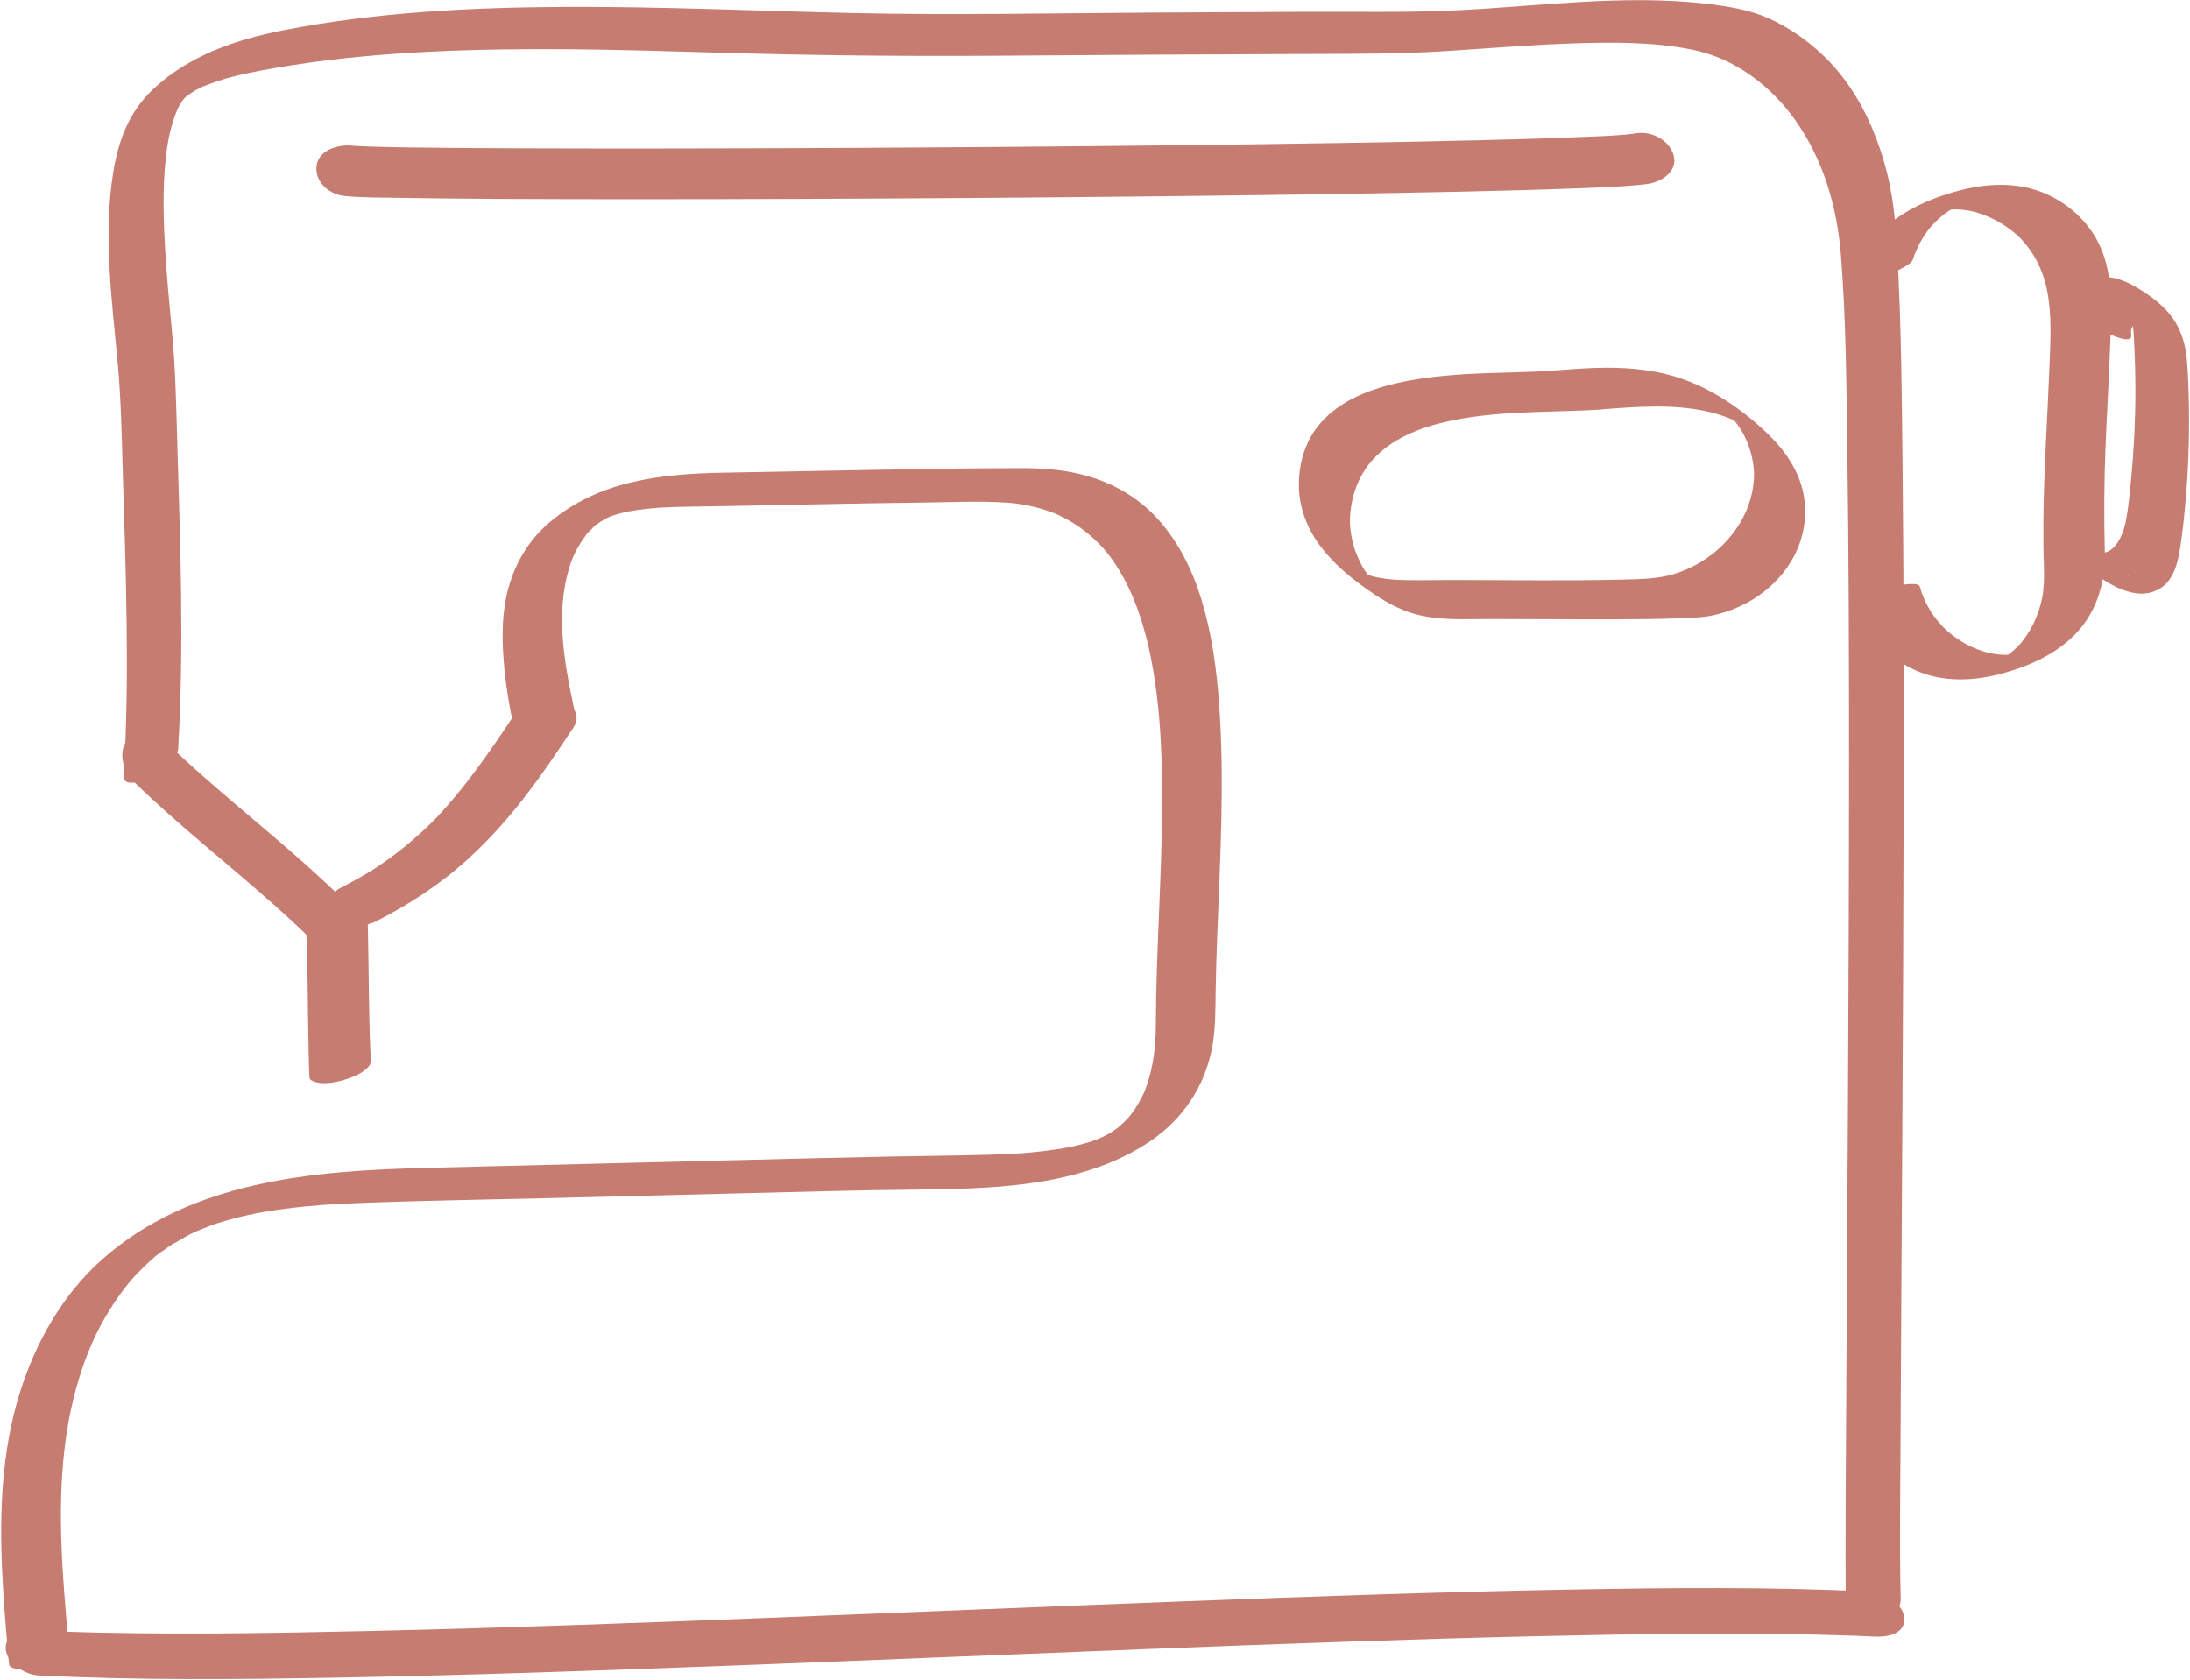
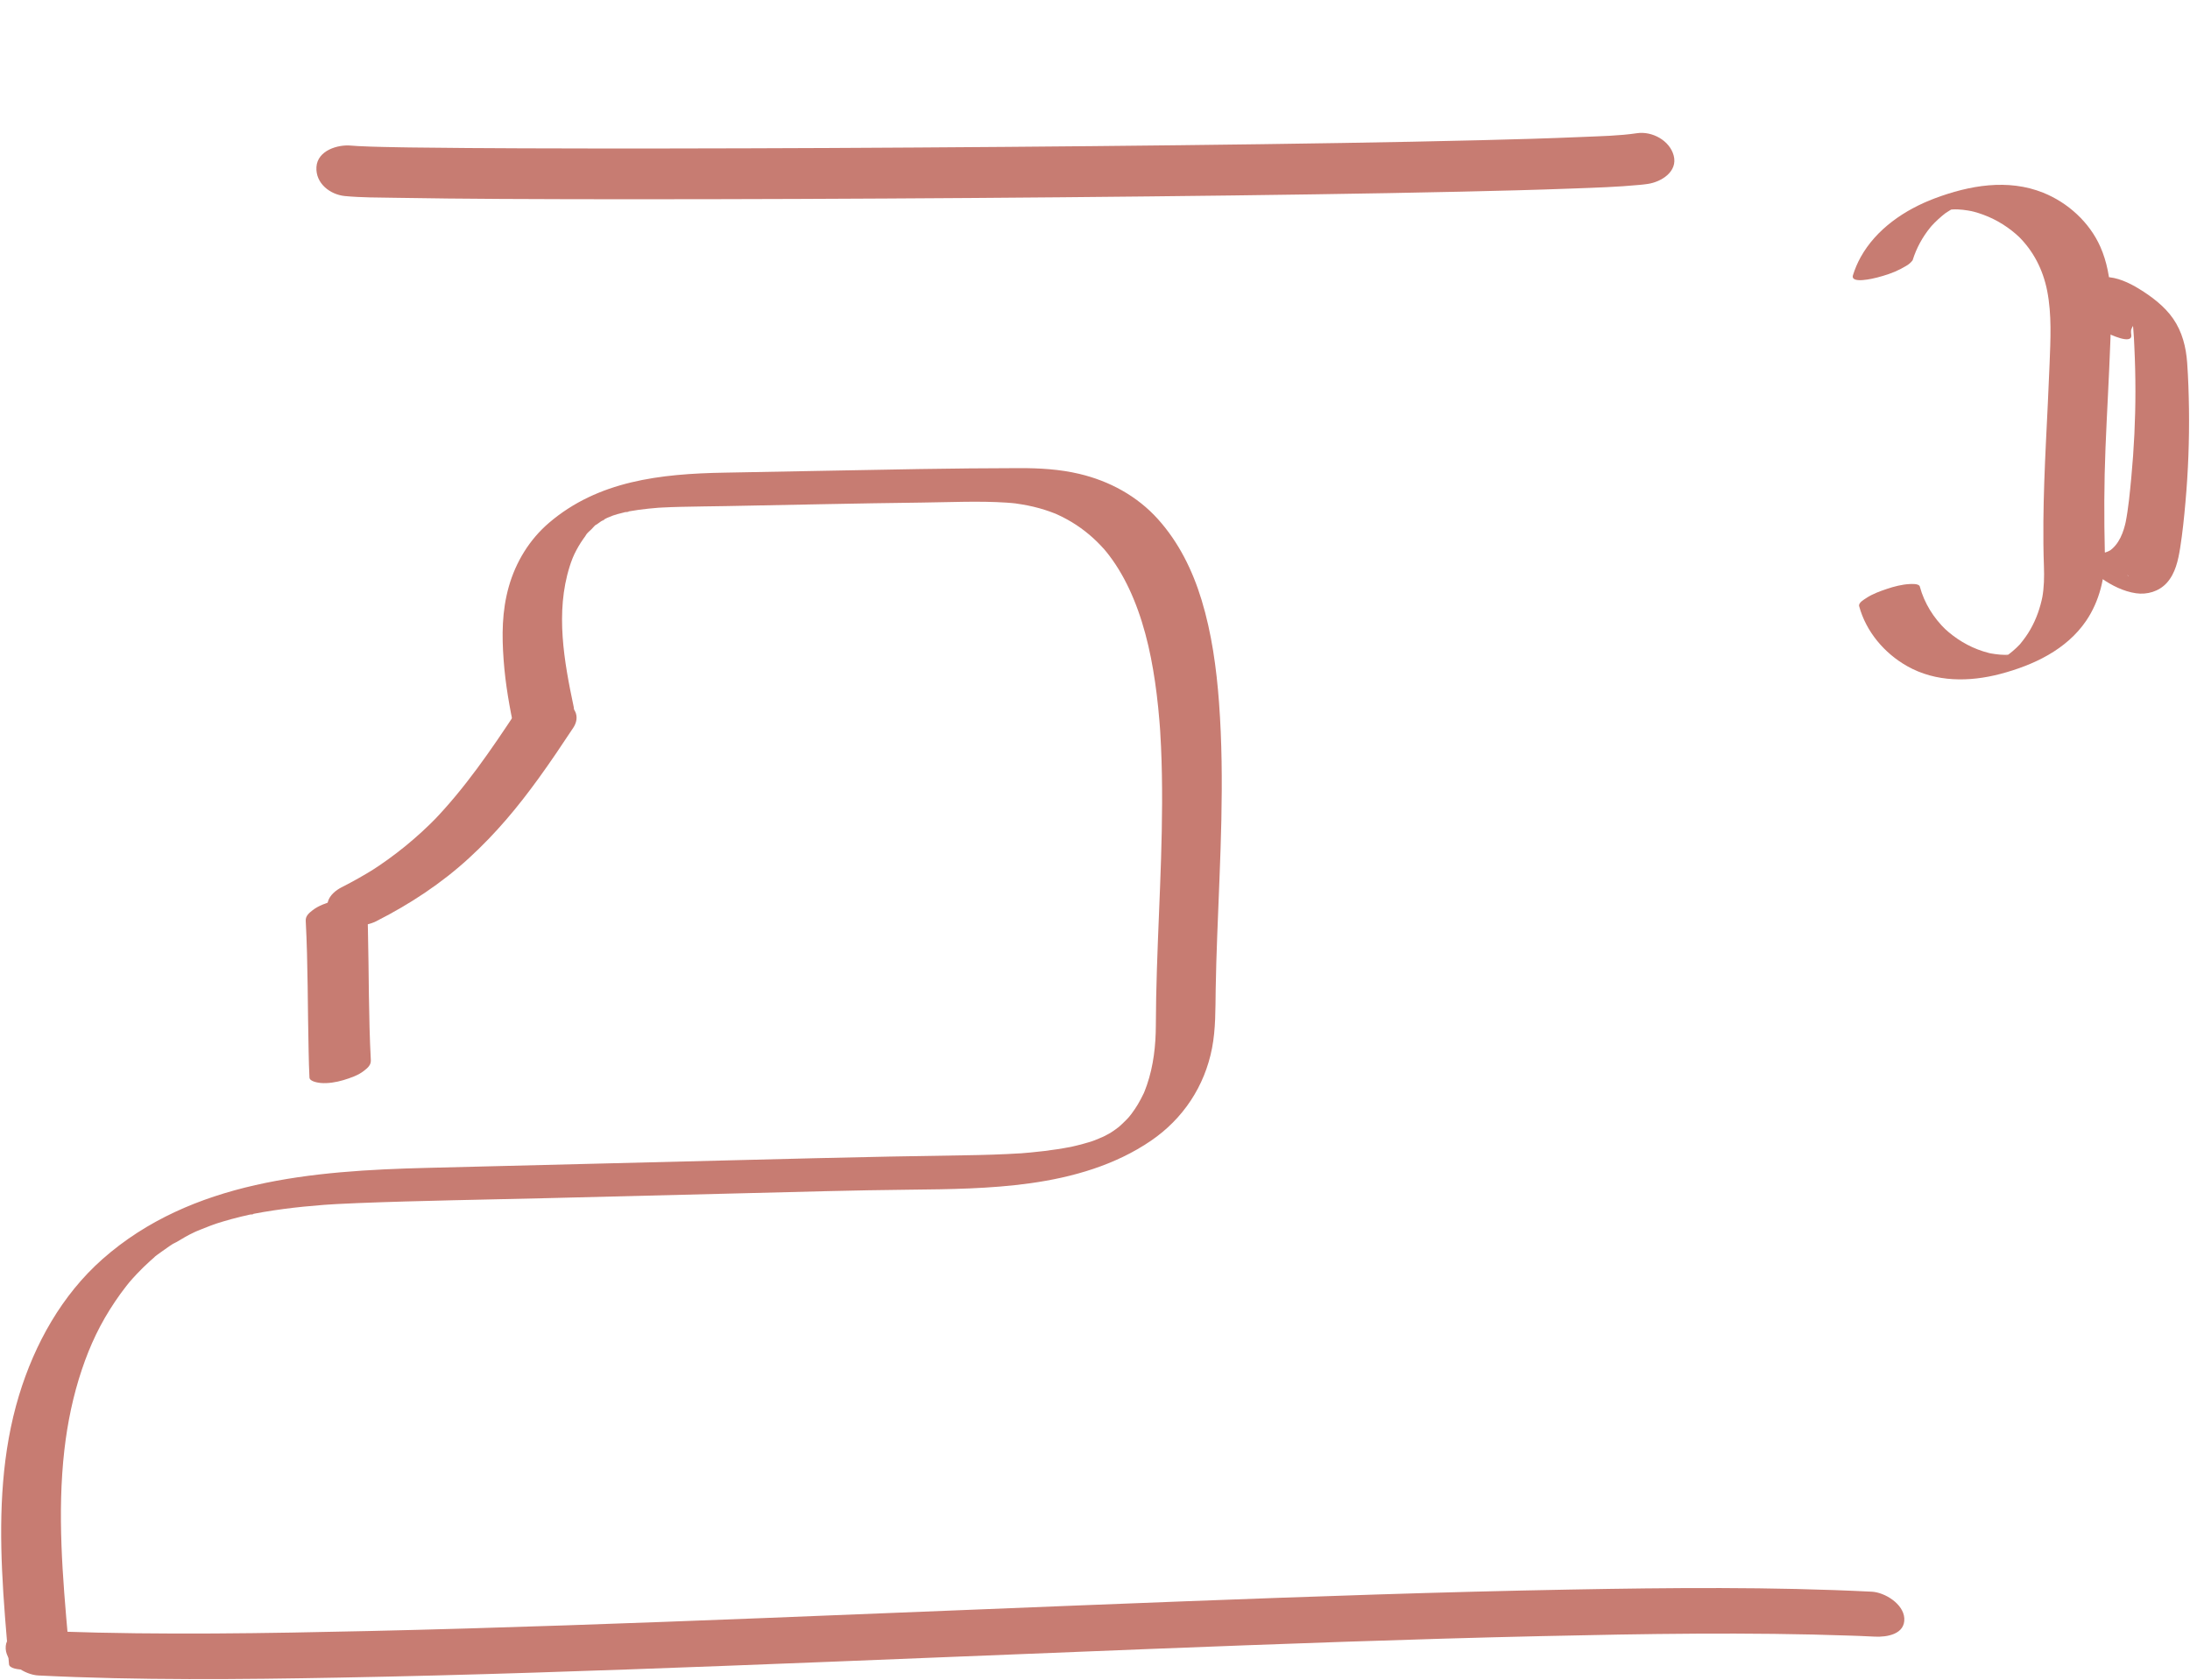
<svg xmlns="http://www.w3.org/2000/svg" width="687" height="527" viewBox="0 0 687 527" fill="none">
  <path d="M21.418 514.772C19.648 494.872 17.918 474.802 20.198 454.872C21.178 446.302 22.938 437.832 25.688 429.652C28.298 421.912 31.408 415.282 36.148 408.252C37.218 406.662 38.348 405.102 39.538 403.582C39.838 403.202 40.138 402.831 40.438 402.451C40.668 402.171 41.528 401.192 40.588 402.262C41.348 401.392 42.108 400.532 42.908 399.692C44.228 398.292 45.608 396.942 47.038 395.652C47.468 395.262 47.908 394.892 48.348 394.502C48.698 394.192 49.358 393.412 48.048 394.742C48.848 393.942 49.878 393.292 50.788 392.622C51.558 392.052 52.338 391.502 53.128 390.972C53.598 390.652 54.088 390.342 54.558 390.032C55.868 389.162 54.098 390.322 53.948 390.392C55.818 389.542 57.568 388.282 59.408 387.352C59.918 387.092 60.428 386.852 60.938 386.602C62.438 385.862 60.168 386.952 60.068 387.002C60.988 386.522 61.978 386.152 62.938 385.752C63.898 385.352 64.878 384.972 65.848 384.602C66.208 384.472 66.558 384.342 66.918 384.212C67.248 384.092 69.648 383.272 67.818 383.882C65.988 384.492 67.898 383.862 68.188 383.772C68.738 383.602 69.278 383.432 69.828 383.262C70.748 382.992 71.668 382.722 72.588 382.472C74.638 381.912 76.698 381.432 78.768 380.962C79.458 380.802 80.118 381.002 78.098 381.102C78.648 381.072 79.268 380.872 79.808 380.762C80.768 380.582 81.718 380.402 82.678 380.242C84.798 379.882 86.928 379.562 89.058 379.282C93.158 378.742 97.268 378.332 101.398 378.022C101.808 377.992 103.828 377.792 101.638 378.002C102.028 377.962 102.428 377.952 102.818 377.922C103.798 377.862 104.788 377.802 105.768 377.742C107.928 377.622 110.098 377.522 112.258 377.442C132.038 376.662 151.858 376.392 171.648 375.892C192.368 375.372 213.088 374.852 233.818 374.342C250.968 373.922 268.108 373.412 285.258 373.242C297.898 373.112 310.628 372.972 323.178 371.222C336.508 369.372 349.878 365.532 361.088 357.862C371.128 351.002 377.888 340.812 380.208 328.872C381.388 322.782 381.258 316.632 381.358 310.462C381.448 304.852 381.628 299.232 381.838 293.622C382.288 281.522 382.878 269.432 383.138 257.322C383.398 245.012 383.318 232.692 382.408 220.412C381.598 209.562 380.108 198.662 376.938 188.232C374.098 178.912 369.798 170.162 363.248 162.872C356.698 155.582 347.968 150.882 338.548 148.662C332.418 147.212 326.118 146.852 319.838 146.862C309.388 146.872 298.938 146.992 288.488 147.152C268.128 147.472 247.768 147.942 227.408 148.282C207.048 148.622 187.618 150.882 172.238 164.012C166.098 169.252 161.798 176.312 159.608 184.052C157.418 191.792 157.428 199.382 157.988 207.072C158.548 214.762 159.858 221.942 161.408 229.262C161.698 230.622 164.308 230.872 165.218 230.902C167.488 230.972 170.168 230.282 172.238 229.412C174.898 228.292 180.788 225.642 179.988 221.862C176.948 207.512 174.168 192.082 178.698 177.732C178.948 176.922 179.228 176.132 179.538 175.342C179.658 175.032 179.788 174.712 179.918 174.402C179.488 175.472 180.128 173.952 180.178 173.852C180.988 172.182 181.918 170.572 182.988 169.062C183.188 168.782 183.388 168.512 183.588 168.232C183.898 167.812 184.378 166.612 183.738 167.982C184.058 167.302 184.998 166.582 185.518 166.062C186.078 165.512 186.838 164.491 187.548 164.201C186.378 164.681 186.568 164.962 187.198 164.522C187.798 164.102 188.388 163.682 188.978 163.262C189.618 162.812 190.108 162.972 188.298 163.662C188.778 163.482 189.258 163.102 189.718 162.862C190.038 162.692 190.358 162.532 190.678 162.362C192.508 161.412 188.328 163.342 190.238 162.562C191.078 162.212 191.928 161.882 192.778 161.552C193.448 161.292 194.468 161.202 191.818 161.862C192.438 161.712 193.048 161.472 193.668 161.302C194.558 161.052 195.458 160.822 196.368 160.612C197.158 160.432 198.168 160.592 195.908 160.692C196.358 160.672 196.848 160.512 197.288 160.432C199.338 160.062 201.408 159.782 203.478 159.572C204.428 159.472 205.378 159.402 206.328 159.312C207.558 159.202 204.298 159.422 206.208 159.312C206.688 159.282 207.158 159.252 207.638 159.232C209.628 159.122 211.628 159.062 213.618 159.012C218.388 158.902 223.158 158.852 227.938 158.772C238.148 158.592 248.358 158.372 258.558 158.172C268.758 157.972 278.978 157.792 289.178 157.672C298.018 157.572 306.988 157.112 315.818 157.692C316.478 157.732 317.148 157.792 317.808 157.852C318.138 157.882 318.458 157.931 318.788 157.951C316.878 157.821 317.888 157.842 318.368 157.912C319.738 158.112 321.088 158.322 322.448 158.592C324.818 159.072 327.158 159.712 329.438 160.532C329.968 160.722 330.498 160.942 331.028 161.132C332.168 161.542 329.878 160.592 330.968 161.102C331.168 161.192 331.378 161.282 331.578 161.372C332.678 161.862 333.748 162.402 334.808 162.992C336.768 164.072 338.638 165.312 340.408 166.692C342.178 168.072 343.788 169.542 345.298 171.142C345.658 171.522 346.018 171.912 346.368 172.302C346.538 172.492 347.658 173.862 346.858 172.862C347.588 173.782 348.308 174.702 348.978 175.662C351.658 179.452 353.828 183.592 355.598 187.872C359.528 197.372 361.588 207.582 362.848 217.742C363.198 220.552 363.478 223.362 363.708 226.182C363.768 226.862 363.818 227.552 363.868 228.232C363.898 228.642 363.928 229.052 363.958 229.472C363.948 229.282 363.908 228.682 363.958 229.552C364.048 231.082 364.138 232.602 364.208 234.132C364.478 240.092 364.568 246.062 364.548 252.032C364.478 275.252 362.658 298.422 362.588 321.642C362.568 327.982 361.858 334.372 359.788 340.392C359.578 341.012 359.348 341.622 359.108 342.232C359.008 342.472 358.908 342.712 358.818 342.942C358.328 344.172 359.358 341.862 358.768 343.042C358.178 344.222 357.618 345.352 356.948 346.472C356.328 347.492 355.668 348.482 354.948 349.442C354.748 349.702 353.468 351.282 354.318 350.272C355.168 349.262 354.358 350.222 354.208 350.382C353.928 350.682 353.658 350.982 353.378 351.272C352.578 352.112 351.728 352.882 350.868 353.652C349.648 354.742 352.658 352.252 350.898 353.612C350.398 354.002 349.878 354.372 349.358 354.742C348.878 355.072 348.388 355.381 347.908 355.701C346.628 356.561 350.128 354.412 348.778 355.162C348.578 355.272 348.378 355.402 348.168 355.512C347.658 355.802 347.138 356.082 346.618 356.352C345.718 356.822 343.128 357.822 346.788 356.322C345.668 356.782 344.568 357.292 343.438 357.722C342.858 357.942 342.288 358.142 341.708 358.352C340.138 358.912 344.418 357.482 342.818 357.972C342.458 358.082 342.098 358.202 341.738 358.302C340.518 358.672 339.298 359.002 338.068 359.312C337.438 359.472 336.808 359.612 336.178 359.762C335.488 359.922 333.888 360.202 337.018 359.592C336.628 359.672 336.248 359.752 335.858 359.822C333.088 360.362 330.288 360.782 327.488 361.122C326.118 361.292 324.738 361.432 323.368 361.562C322.668 361.622 321.978 361.692 321.278 361.742C320.998 361.762 320.718 361.782 320.438 361.812C321.878 361.722 318.258 361.982 320.438 361.812C314.478 362.192 308.508 362.361 302.538 362.451C286.938 362.681 271.358 362.982 255.758 363.362C215.098 364.352 174.438 365.372 133.768 366.402C98.258 367.292 60.038 370.382 32.148 395.022C19.418 406.272 10.868 421.632 5.968 437.762C0.578 455.472 -0.172 474.162 0.648 492.542C1.088 502.422 1.958 512.282 2.828 522.132C2.948 523.482 5.908 523.742 6.638 523.772C8.908 523.842 11.588 523.152 13.658 522.282C16.688 521.012 21.758 518.672 21.408 514.732L21.418 514.772Z" fill="#C77C72" />
-   <path d="M55.919 234.422C57.779 202.132 56.529 169.792 55.569 137.502C55.248 126.802 55.059 116.162 54.078 105.502C53.178 95.592 52.169 85.682 51.669 75.732C51.169 65.782 51.008 55.682 52.498 45.802C53.019 42.362 53.998 38.172 55.658 34.362C55.828 33.982 55.998 33.612 56.178 33.232C56.608 32.302 55.288 34.632 56.148 33.302C56.599 32.602 57.129 31.852 57.519 31.122C58.008 30.192 56.089 32.682 57.178 31.542C57.328 31.382 58.029 30.752 58.059 30.542L56.949 31.622C57.358 31.222 57.788 30.842 58.218 30.462C58.629 30.102 60.688 28.662 58.779 29.972C59.478 29.492 60.169 29.002 60.889 28.542C58.828 29.882 61.218 28.392 61.548 28.212C62.048 27.942 62.559 27.692 63.069 27.432C65.528 26.182 61.398 28.022 63.978 27.032C67.398 25.722 69.829 24.872 72.629 24.152C79.079 22.512 85.668 21.382 92.239 20.362C106.348 18.172 120.579 16.932 134.829 16.222C164.669 14.742 194.558 15.592 224.398 16.492C254.338 17.392 284.198 17.702 314.148 17.472C346.389 17.222 378.629 17.042 410.879 16.922C424.939 16.872 438.968 16.932 453.018 16.062C466.518 15.222 480.009 14.052 493.529 13.612C505.919 13.212 518.709 13.112 530.909 15.592C543.999 18.252 555.258 26.672 562.958 37.402C571.848 49.772 576.259 64.682 577.469 79.732C579.129 100.372 579.208 121.192 579.508 141.882C579.968 173.972 580.039 206.072 580.039 238.172C580.039 273.942 579.898 309.722 579.708 345.492C579.538 377.482 579.328 409.472 579.148 441.462C579.038 462.162 578.848 482.862 578.998 503.562C579.018 506.022 579.039 508.492 579.099 510.952C579.199 514.992 586.088 512.152 587.768 511.222C590.778 509.562 596.348 505.942 596.248 501.842C595.848 484.682 596.128 467.492 596.208 450.322C596.348 419.782 596.559 389.242 596.739 358.692C596.949 322.602 597.119 286.502 597.179 250.402C597.229 216.612 597.209 182.822 596.859 149.032C596.619 125.332 596.449 101.572 595.109 77.892C594.599 68.782 593.698 59.992 591.148 51.162C587.538 38.692 581.659 26.762 572.219 17.662C567.179 12.802 561.239 8.602 554.839 5.752C548.779 3.052 542.118 1.982 535.568 1.212C508.988 -1.918 482.068 2.122 455.488 3.292C440.468 3.952 425.398 3.632 410.368 3.692C394.069 3.762 377.769 3.842 361.469 3.942C330.229 4.132 298.979 4.792 267.749 4.092C236.519 3.392 207.519 2.022 177.389 2.162C147.709 2.302 117.749 3.812 88.579 9.552C73.749 12.472 58.849 17.602 47.728 28.272C40.419 35.292 37.129 44.142 35.538 53.962C32.298 73.892 35.169 94.612 36.978 114.552C37.949 125.212 38.148 135.852 38.468 146.552C38.959 163.062 39.538 179.562 39.728 196.082C39.919 212.602 39.728 227.692 38.819 243.482C38.589 247.562 46.019 244.562 47.489 243.752C50.758 241.942 55.728 238.592 55.968 234.372L55.919 234.422Z" fill="#C77C72" />
  <path d="M11.989 525.642C43.498 527.212 75.088 526.892 106.618 526.312C147.158 525.572 187.678 524.141 228.198 522.601C272.088 520.931 315.958 519.072 359.848 517.362C401.058 515.752 442.278 514.232 483.508 513.302C515.918 512.572 548.389 512.022 580.789 513.152C581.559 513.182 582.319 513.212 583.089 513.232C584.899 513.292 580.619 513.131 582.419 513.201C582.719 513.211 583.018 513.222 583.318 513.242C584.918 513.312 586.528 513.381 588.128 513.461C591.898 513.651 597.648 512.741 597.378 507.721C597.128 503.201 591.279 499.572 587.179 499.362C555.669 497.792 524.078 498.112 492.548 498.692C452.008 499.432 411.488 500.862 370.968 502.402C327.078 504.072 283.208 505.932 239.318 507.642C198.108 509.252 156.888 510.771 115.658 511.701C83.249 512.431 50.779 512.981 18.378 511.851C17.608 511.821 16.849 511.792 16.078 511.772C14.268 511.712 18.549 511.872 16.748 511.802C16.448 511.792 16.148 511.782 15.848 511.762C14.248 511.692 12.639 511.622 11.039 511.542C7.268 511.352 1.518 512.262 1.788 517.282C2.038 521.802 7.888 525.432 11.989 525.642Z" fill="#C77C72" />
-   <path d="M42.188 245.461C55.848 258.701 70.828 270.472 85.068 283.072C89.018 286.562 92.908 290.121 96.688 293.791C98.298 295.351 100.768 296.611 103.058 296.681C105.078 296.741 107.478 295.831 108.648 294.081C111.498 289.801 109.708 284.162 106.248 280.822C92.588 267.582 77.608 255.811 63.368 243.211C59.418 239.721 55.528 236.161 51.748 232.491C50.138 230.931 47.668 229.671 45.378 229.601C43.358 229.541 40.958 230.451 39.788 232.201C36.938 236.481 38.728 242.121 42.188 245.461Z" fill="#C77C72" />
  <path d="M118.198 288.922C128.598 283.642 138.468 277.152 147.068 269.262C155.668 261.372 162.388 253.252 168.888 244.292C172.678 239.062 176.278 233.702 179.838 228.312C180.878 226.732 181.268 224.872 180.378 223.112C179.488 221.352 177.278 220.032 175.448 219.562C172.958 218.912 170.188 218.802 167.718 219.582C165.618 220.242 163.298 221.262 162.038 223.172C154.078 235.242 145.868 247.272 135.788 257.702L137.228 256.222C130.868 262.772 123.798 268.542 116.088 273.442L118.008 272.222C114.478 274.452 110.838 276.502 107.118 278.392C105.398 279.272 103.478 280.822 102.898 282.772C102.378 284.532 102.988 286.582 104.358 287.792C107.968 290.992 114.038 291.062 118.198 288.942V288.922Z" fill="#C77C72" />
  <path d="M108.238 61.512C113.438 62.002 118.718 61.962 123.928 62.052C135.048 62.252 146.168 62.342 157.288 62.412C171.458 62.492 185.638 62.512 199.808 62.512C216.638 62.512 233.458 62.472 250.288 62.412C268.538 62.342 286.798 62.242 305.048 62.112C323.508 61.982 341.958 61.822 360.418 61.622C377.848 61.442 395.278 61.222 412.718 60.962C427.898 60.732 443.078 60.472 458.258 60.132C469.968 59.872 481.668 59.582 493.368 59.142C500.368 58.882 507.398 58.672 514.368 58.002C515.218 57.922 516.068 57.832 516.918 57.702C521.118 57.082 526.378 53.862 525.038 48.812C523.778 44.062 518.258 41.082 513.508 41.792C507.898 42.622 502.138 42.712 496.478 42.962C485.858 43.422 475.228 43.722 464.598 43.982C450.158 44.342 435.718 44.612 421.278 44.852C404.358 45.132 387.438 45.362 370.508 45.552C352.198 45.762 333.878 45.942 315.558 46.082C297.138 46.232 278.718 46.342 260.298 46.432C243.068 46.512 225.828 46.562 208.598 46.582C193.688 46.602 178.778 46.582 163.868 46.532C152.458 46.492 141.048 46.422 129.638 46.272C129.068 46.272 128.508 46.252 127.938 46.252C125.498 46.212 130.868 46.302 128.768 46.262C127.738 46.242 126.708 46.232 125.668 46.212C123.848 46.182 122.018 46.142 120.198 46.102C117.588 46.042 114.968 45.972 112.358 45.832C111.628 45.792 110.888 45.752 110.158 45.682C105.898 45.272 99.598 47.242 99.268 52.382C98.938 57.522 103.548 61.062 108.228 61.512H108.238Z" fill="#C77C72" />
-   <path d="M502.548 128.422C513.908 127.552 525.568 126.632 536.748 129.362C537.008 129.422 537.258 129.492 537.518 129.552C536.848 129.372 537.508 129.552 537.618 129.582C538.258 129.772 538.888 129.952 539.518 130.162C540.648 130.532 541.768 130.942 542.878 131.392C543.188 131.522 543.488 131.652 543.788 131.782C544.548 132.092 542.678 131.252 543.408 131.612C543.938 131.872 544.478 132.122 545.008 132.402C545.238 132.522 545.468 132.662 545.708 132.772C543.738 131.862 544.478 132.072 544.958 132.352C545.238 132.522 545.518 132.692 545.798 132.852C546.668 133.362 543.568 131.382 545.098 132.412C545.468 132.662 546.328 133.272 544.818 132.202C543.118 131.002 544.348 131.952 544.678 132.132C544.768 132.182 542.388 130.302 543.508 131.222C544.558 132.092 542.548 130.382 542.588 130.412C542.768 130.592 542.978 130.762 543.168 130.932C544.268 131.892 541.978 129.732 542.698 130.462C542.928 130.692 543.158 130.922 543.388 131.162C543.618 131.402 544.038 132.232 543.658 131.432C543.248 130.592 543.728 131.522 543.898 131.732C544.058 131.932 544.218 132.132 544.378 132.332C544.678 132.712 544.968 133.102 545.248 133.502C545.588 133.982 545.918 134.482 546.238 134.982C546.158 134.852 545.818 134.272 546.218 134.952C546.388 135.252 546.568 135.552 546.728 135.852C548.838 139.712 550.048 143.972 550.238 148.362L550.218 147.792C550.598 159.702 543.328 170.532 533.288 176.482C530.248 178.282 526.968 179.632 523.548 180.542L524.098 180.392C518.878 181.732 513.348 181.712 507.998 181.852C499.578 182.072 491.148 182.072 482.728 182.062C473.668 182.042 464.618 181.982 455.558 181.962C450.528 181.952 445.488 182.122 440.468 181.992C437.748 181.922 435.028 181.722 432.358 181.202C430.868 180.912 430.518 180.832 429.048 180.322C428.508 180.132 427.988 179.912 427.448 179.712C426.658 179.402 428.888 180.422 427.768 179.862C427.498 179.732 427.228 179.602 426.968 179.462C426.418 179.172 425.658 178.582 427.648 179.862C427.358 179.682 427.038 179.442 426.728 179.312C426.638 179.272 428.938 180.742 427.848 180.012C426.488 179.112 430.158 181.702 428.858 180.722C428.718 180.612 431.198 182.602 430.108 181.702C429.968 181.592 429.828 181.472 429.698 181.362C429.128 180.882 429.508 181.212 430.838 182.342C430.668 182.182 430.488 182.022 430.308 181.862C429.268 180.922 431.658 183.232 430.748 182.282C430.588 182.112 430.418 181.942 430.258 181.762C430.098 181.592 429.938 181.412 429.778 181.232L430.358 181.902C430.068 181.412 429.578 180.962 429.238 180.502C428.838 179.982 428.458 179.442 428.098 178.892C427.928 178.642 427.768 178.392 427.608 178.142C427.928 178.652 427.718 178.312 427.528 177.992C425.068 173.682 423.638 168.832 423.468 163.872L423.488 164.442C423.348 158.112 425.108 151.602 428.838 146.442C432.118 141.892 436.778 138.572 441.828 136.222C444.928 134.782 448.188 133.692 451.498 132.822L450.948 132.972C464.508 129.432 478.688 129.352 492.598 128.922C495.908 128.822 499.218 128.702 502.518 128.452C503.628 128.372 502.858 127.322 502.488 126.812C501.388 125.262 499.608 123.802 498.158 122.622C496.168 121.012 494.088 119.452 491.878 118.162C490.738 117.492 488.948 116.122 487.588 116.232C478.618 116.912 469.598 116.812 460.618 117.332C450.638 117.912 440.518 119.012 431.008 122.232C422.658 125.062 414.748 129.972 410.648 138.052C408.278 142.722 407.278 148.062 407.478 153.272C407.748 160.172 410.538 166.762 414.808 172.142C418.378 176.642 422.788 180.512 427.428 183.872C432.068 187.232 437.048 190.472 442.538 192.232C450.668 194.852 459.178 194.192 467.588 194.202C481.238 194.212 494.888 194.362 508.538 194.292C514.408 194.262 520.268 194.212 526.138 194.002C529.758 193.872 533.488 193.832 537.058 193.102C548.748 190.712 559.388 183.032 564.028 171.842C566.218 166.552 566.848 160.662 565.768 155.042C564.428 148.072 560.308 141.822 555.328 136.882C547.208 128.842 537.098 121.792 526.098 118.342C517.828 115.752 509.238 115.142 500.618 115.422C496.268 115.562 491.928 115.892 487.588 116.222C486.478 116.312 487.248 117.342 487.618 117.862C488.718 119.412 490.498 120.872 491.948 122.052C493.938 123.662 496.018 125.222 498.228 126.512C499.368 127.182 501.158 128.552 502.518 128.442L502.548 128.422Z" fill="#C77C72" />
  <path d="M600.008 81.582C601.178 77.852 603.058 74.402 605.518 71.372C605.668 71.182 605.828 71.002 605.978 70.822C606.388 70.302 605.458 71.372 605.918 70.892C606.248 70.542 606.568 70.192 606.908 69.852C607.628 69.132 608.378 68.442 609.158 67.782C609.528 67.472 609.898 67.172 610.278 66.882C610.468 66.732 610.668 66.602 610.858 66.451C610.788 66.511 609.538 67.362 610.408 66.792C611.208 66.262 612.038 65.772 612.858 65.272C610.598 66.662 612.028 65.732 612.648 65.432C612.808 65.352 613.148 65.242 613.298 65.122C613.358 65.082 610.878 66.142 612.088 65.662C612.528 65.482 612.978 65.312 613.418 65.132C613.568 65.072 610.588 66.092 611.938 65.682C612.388 65.542 613.588 65.181 611.688 65.731C609.668 66.311 611.328 65.852 611.798 65.731C613.078 65.401 610.408 66.012 610.498 66.002C610.738 65.962 610.968 65.912 611.198 65.862C611.428 65.811 611.668 65.782 611.908 65.742C613.078 65.522 610.938 65.852 610.928 65.852C611.458 65.832 612.008 65.742 612.538 65.712C612.758 65.701 614.518 65.652 613.368 65.662C612.218 65.672 613.978 65.692 614.198 65.701C615.238 65.751 616.268 65.862 617.288 66.032C617.768 66.112 618.248 66.202 618.728 66.292C617.838 66.122 618.868 66.332 619.188 66.422C620.188 66.682 621.178 67.001 622.158 67.362C626.418 68.931 630.298 71.392 633.578 74.512L633.038 73.992C637.878 78.692 640.878 84.602 642.188 91.201C643.678 98.751 643.238 106.562 642.948 114.192C642.328 130.702 641.148 147.182 641.008 163.712C640.968 168.352 641.008 173.002 641.178 177.642C641.298 181.012 641.238 184.312 640.628 187.642L640.768 186.902C640.048 190.612 638.798 194.222 636.908 197.502C635.998 199.092 634.938 200.562 633.778 201.972C633.248 202.612 633.908 201.872 633.938 201.802C633.878 201.932 633.628 202.142 633.518 202.262C633.198 202.602 632.868 202.932 632.528 203.252C631.848 203.902 631.128 204.492 630.398 205.082C629.308 205.952 631.678 204.222 630.328 205.132C629.978 205.372 629.618 205.592 629.258 205.812C629.078 205.922 628.888 206.022 628.708 206.132C630.768 204.822 630.198 205.332 629.668 205.602C629.188 205.842 628.708 206.072 628.218 206.312L629.818 205.592C629.668 205.652 629.518 205.722 629.368 205.782C628.938 205.952 628.058 206.272 629.848 205.622C631.978 204.852 629.948 205.532 629.518 205.702C629.338 205.772 632.438 204.922 631.098 205.242C630.878 205.292 630.658 205.352 630.438 205.412C629.788 205.572 628.808 205.662 631.778 205.132C631.438 205.192 631.088 205.262 630.748 205.322C630.518 205.362 630.278 205.392 630.048 205.432C632.408 205.022 631.578 205.252 631.028 205.302C630.548 205.352 630.058 205.392 629.578 205.422C629.278 205.442 628.978 205.442 628.678 205.462C627.878 205.502 630.048 205.492 629.248 205.462C628.648 205.442 628.058 205.432 627.458 205.382C626.448 205.302 625.448 205.152 624.448 204.982C624.248 204.952 623.608 204.802 624.538 205.012C624.308 204.962 624.078 204.902 623.848 204.842C623.268 204.692 622.698 204.532 622.128 204.352C617.558 202.902 613.398 200.372 609.908 197.092L610.448 197.612C606.558 193.872 603.648 189.232 602.238 184.002C601.968 183.002 599.388 183.212 598.908 183.242C596.618 183.372 594.118 184.012 591.958 184.742C589.798 185.472 587.418 186.312 585.458 187.622C584.728 188.112 582.918 189.092 583.218 190.192C585.378 198.172 591.138 204.962 598.298 209.002C607.258 214.062 617.778 213.992 627.518 211.432C637.858 208.702 648.228 203.862 654.418 194.772C658.598 188.632 660.468 180.952 660.288 173.572C660.028 162.562 660.038 151.602 660.488 140.592C660.928 129.562 661.598 118.542 661.998 107.512C662.368 97.512 663.028 86.832 658.888 77.451C655.508 69.772 648.708 63.572 640.958 60.462C629.848 56.002 617.778 58.152 606.898 62.242C597.558 65.762 588.598 71.811 583.668 80.712C582.678 82.501 581.888 84.372 581.278 86.322C580.378 89.192 587.818 87.332 588.868 87.062C591.338 86.412 593.838 85.622 596.118 84.442L597.918 83.442C598.758 82.982 599.458 82.371 600.028 81.602L600.008 81.582Z" fill="#C77C72" />
  <path d="M651.188 172.932C652.688 176.482 656.148 179.322 659.238 181.452C662.478 183.692 666.118 185.542 670.048 186.122C673.548 186.642 677.248 185.552 679.668 182.922C682.428 179.932 683.308 175.702 683.928 171.802C684.668 167.112 685.148 162.362 685.568 157.632C686.438 147.902 686.808 138.122 686.678 128.352C686.608 123.492 686.458 118.632 686.108 113.782C685.758 108.932 684.588 104.132 681.698 99.952C678.978 96.032 674.938 93.012 670.918 90.552C667.918 88.722 664.048 86.892 660.438 86.922C657.848 86.942 655.538 87.702 653.658 89.572C652.158 91.062 651.408 93.342 651.728 95.432C651.968 97.002 653.388 98.552 654.428 99.612C656.168 101.392 658.408 103.062 660.588 104.252C661.528 104.762 669.088 108.432 668.568 104.992C668.458 104.292 668.478 103.652 668.618 102.962L668.428 103.862C668.858 102.252 669.858 101.002 671.218 100.042L670.438 100.532C671.558 99.812 672.748 99.402 674.088 99.322L672.828 99.372C673.258 99.372 673.848 99.552 674.258 99.482C673.188 99.232 672.988 99.192 673.648 99.372L672.368 98.872C673.208 99.242 672.818 99.032 671.188 98.242C672.058 98.742 671.618 98.462 669.858 97.402C668.238 96.142 667.818 95.822 668.598 96.472C667.328 95.282 666.958 94.952 667.488 95.472C667.928 95.922 667.678 95.632 666.728 94.592C666.888 94.782 667.038 94.972 667.188 95.162C667.338 95.362 667.478 95.562 667.618 95.762C667.078 94.902 666.928 94.692 667.178 95.122C667.638 96.052 668.068 96.952 668.408 97.932L668.008 96.732C669.258 100.652 669.358 104.842 669.548 108.922C669.768 113.512 669.878 118.112 669.878 122.712C669.878 131.742 669.438 140.782 668.588 149.772C668.128 154.562 667.698 159.422 666.758 164.152L666.948 163.252C666.188 166.892 664.808 170.832 661.538 172.962L662.318 172.472C661.038 173.242 659.638 173.662 658.148 173.772L659.408 173.722C658.928 173.742 658.448 173.742 657.968 173.682C657.678 173.652 656.768 173.462 657.968 173.712C659.288 173.992 658.158 173.682 657.988 173.662C658.988 173.742 660.238 174.582 661.088 175.052C662.588 175.872 664.008 176.942 665.278 178.092C665.498 178.292 667.878 180.612 667.618 180.842C667.618 180.842 667.258 180.112 667.248 180.082C666.518 178.362 664.528 176.612 663.158 175.482C661.258 173.902 658.928 172.322 656.638 171.372C654.708 170.562 649.518 168.932 651.208 172.922L651.188 172.932Z" fill="#C77C72" />
  <path d="M95.908 288.882C96.628 302.522 96.498 316.232 96.818 329.882C96.878 332.612 96.928 335.342 97.078 338.062C97.148 339.342 99.918 339.692 100.598 339.762C102.868 339.972 105.538 339.522 107.698 338.872C109.858 338.222 112.358 337.382 114.208 335.922C115.298 335.062 116.408 334.162 116.328 332.632C115.608 318.992 115.738 305.282 115.418 291.632C115.358 288.902 115.308 286.172 115.158 283.452C115.088 282.172 112.318 281.822 111.638 281.752C109.368 281.542 106.698 281.992 104.538 282.642C102.378 283.292 99.878 284.132 98.028 285.592C96.938 286.452 95.828 287.352 95.908 288.882Z" fill="#C77C72" />
</svg>